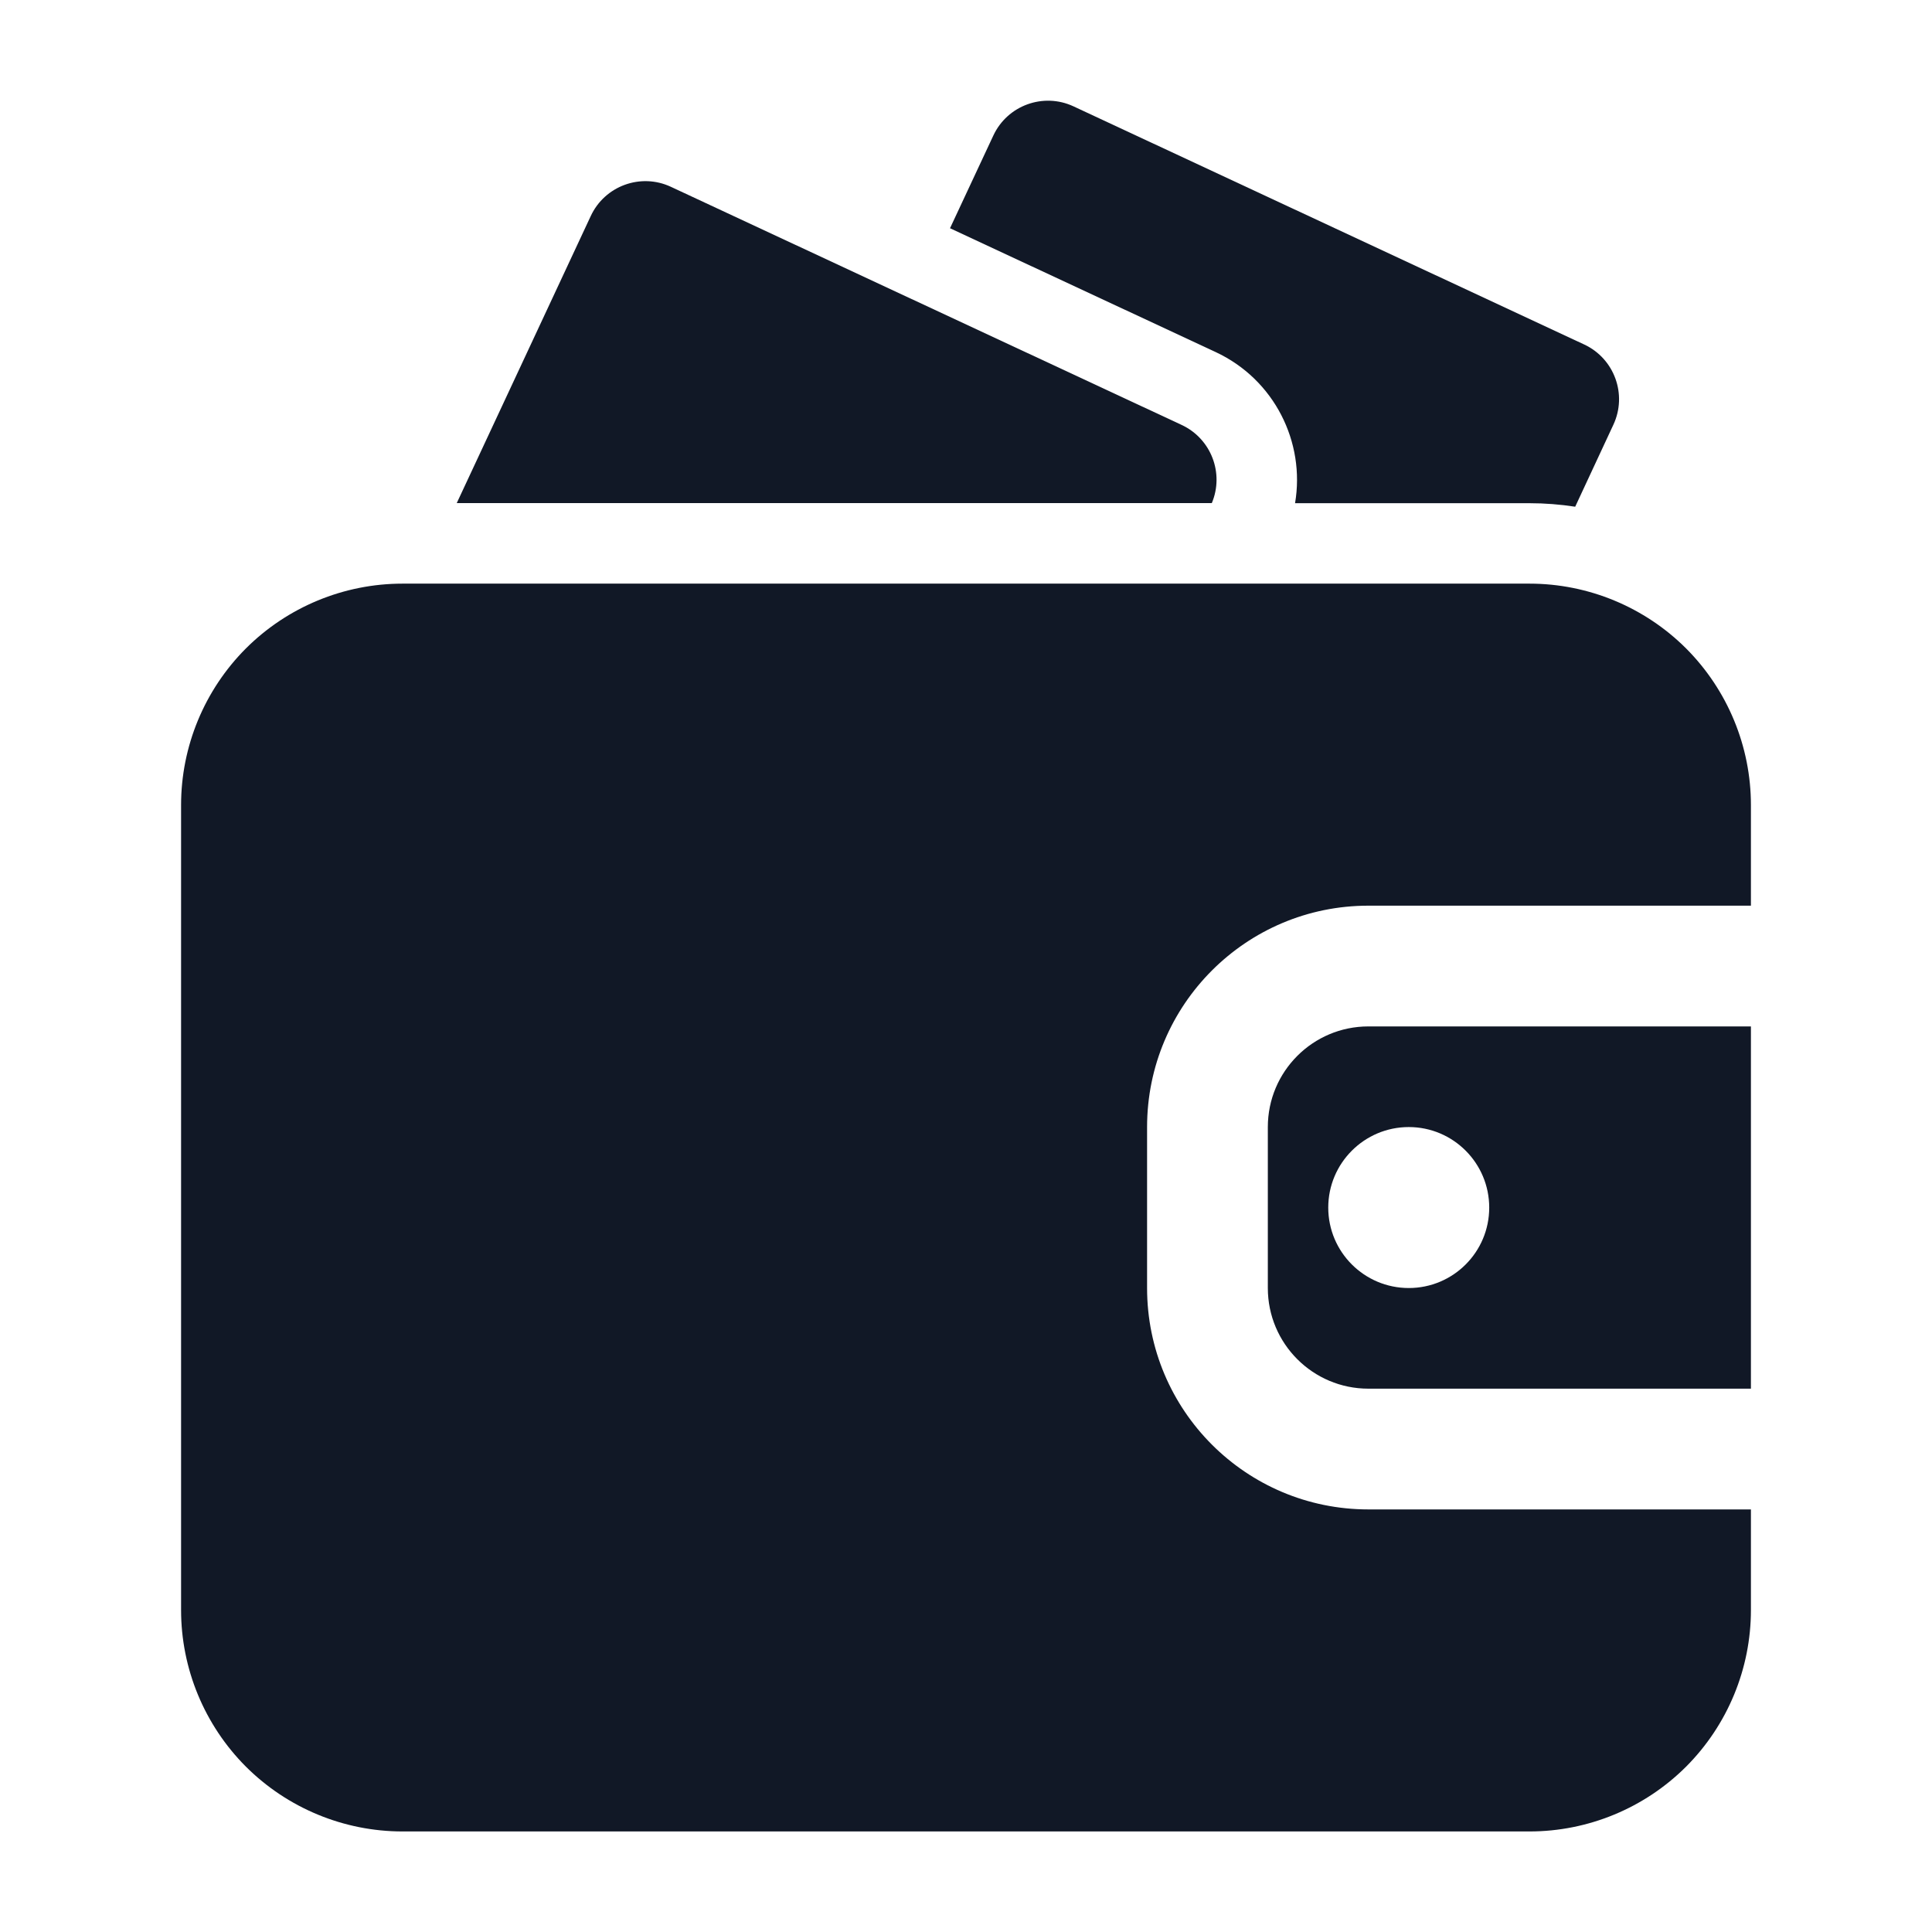
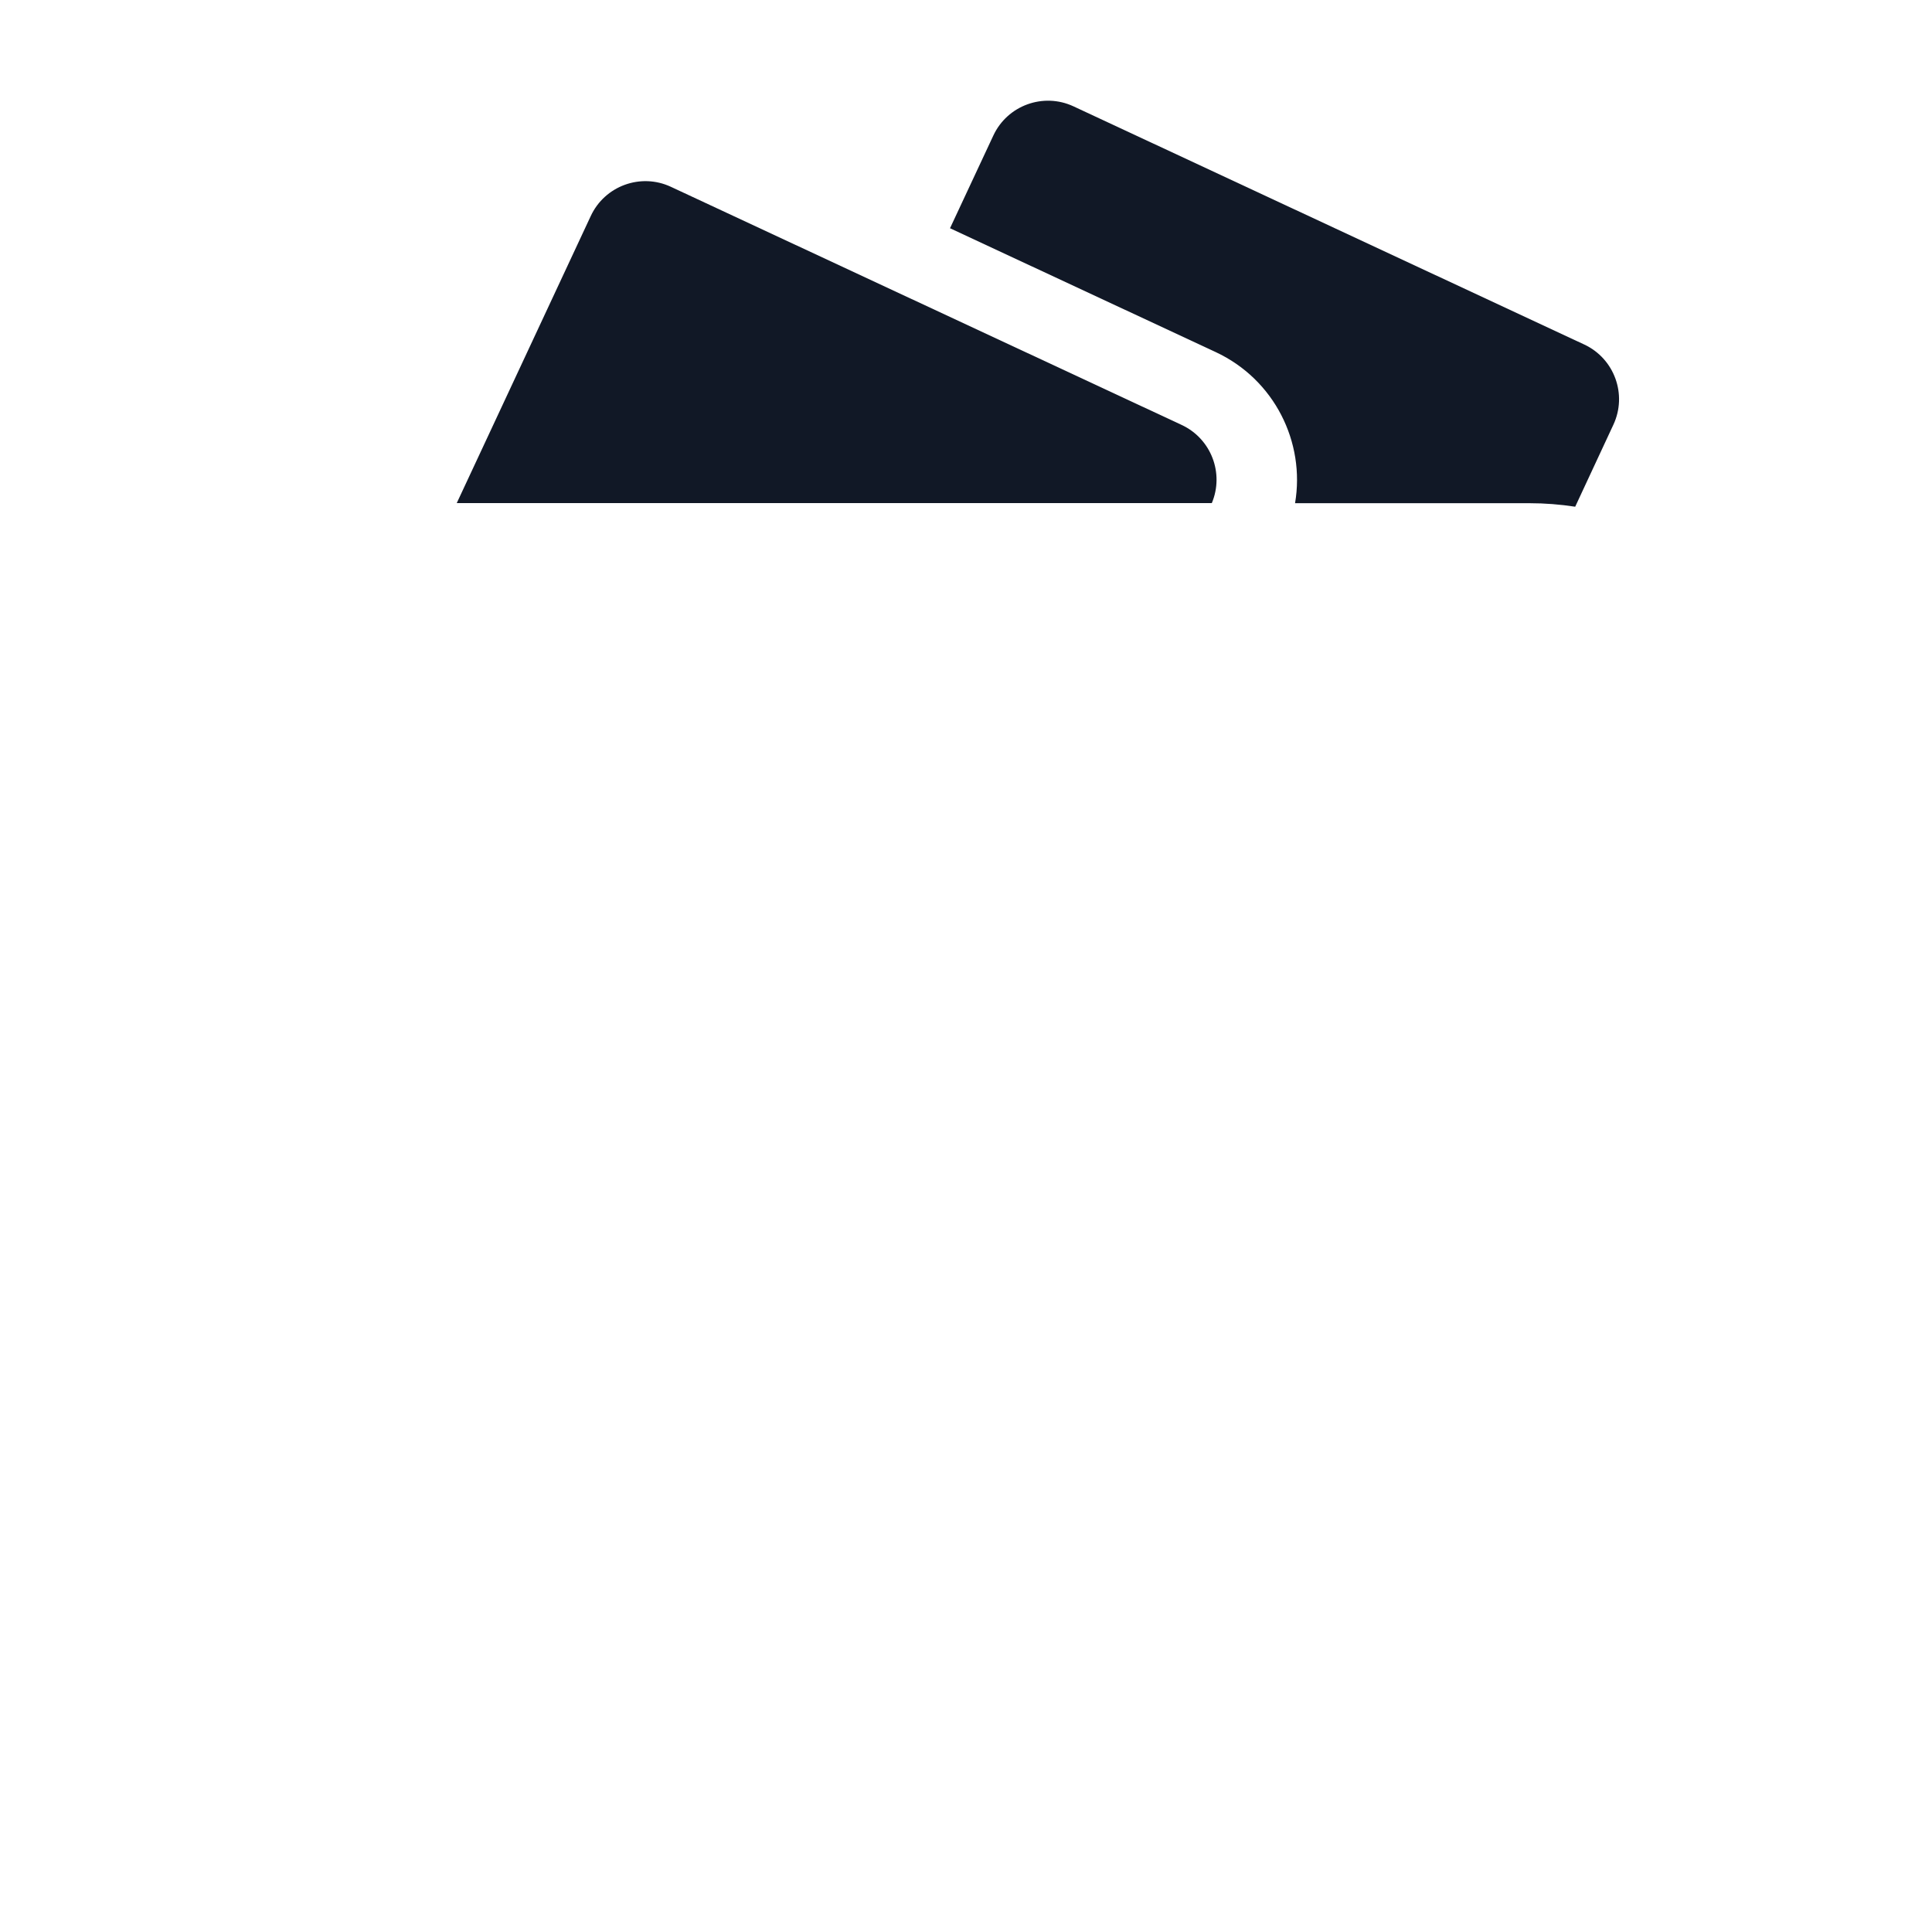
<svg xmlns="http://www.w3.org/2000/svg" width="22" height="22" viewBox="0 0 22 22" fill="none">
-   <path fill-rule="evenodd" clip-rule="evenodd" d="M19.938 17.188H15.582C14.19 17.188 13.062 16.06 13.062 14.667V12.834C13.062 11.442 14.19 10.313 15.582 10.313H19.938V9.167C19.938 8.499 19.672 7.857 19.2 7.384C18.727 6.912 18.085 6.646 17.417 6.646C14.242 6.646 7.758 6.646 4.583 6.646C3.915 6.646 3.273 6.912 2.8 7.384C2.328 7.857 2.062 8.499 2.062 9.167V18.334C2.062 19.002 2.328 19.644 2.8 20.117C3.273 20.589 3.915 20.855 4.583 20.855H17.417C18.085 20.855 18.727 20.589 19.2 20.117C19.672 19.644 19.938 19.002 19.938 18.334V17.188ZM19.938 11.688V15.813H15.582C14.95 15.813 14.437 15.3 14.437 14.667V12.834C14.437 12.201 14.95 11.688 15.582 11.688H19.938ZM16.042 12.834C16.548 12.834 16.958 13.245 16.958 13.751C16.958 14.257 16.548 14.667 16.042 14.667C15.536 14.667 15.125 14.257 15.125 13.751C15.125 13.245 15.536 12.834 16.042 12.834Z" fill="#111826" />
  <path fill-rule="evenodd" clip-rule="evenodd" d="M14.747 5.73H17.416C17.592 5.73 17.766 5.744 17.937 5.77L18.372 4.836C18.532 4.493 18.384 4.084 18.04 3.923L12.224 1.211C11.88 1.051 11.471 1.2 11.311 1.544L10.818 2.599L13.843 4.009C14.512 4.321 14.865 5.036 14.747 5.73Z" fill="#111826" />
  <path fill-rule="evenodd" clip-rule="evenodd" d="M5.201 5.729H13.799C13.942 5.39 13.792 4.996 13.456 4.839L7.639 2.127C7.296 1.967 6.887 2.116 6.727 2.46L5.201 5.729Z" fill="#111826" />
</svg>